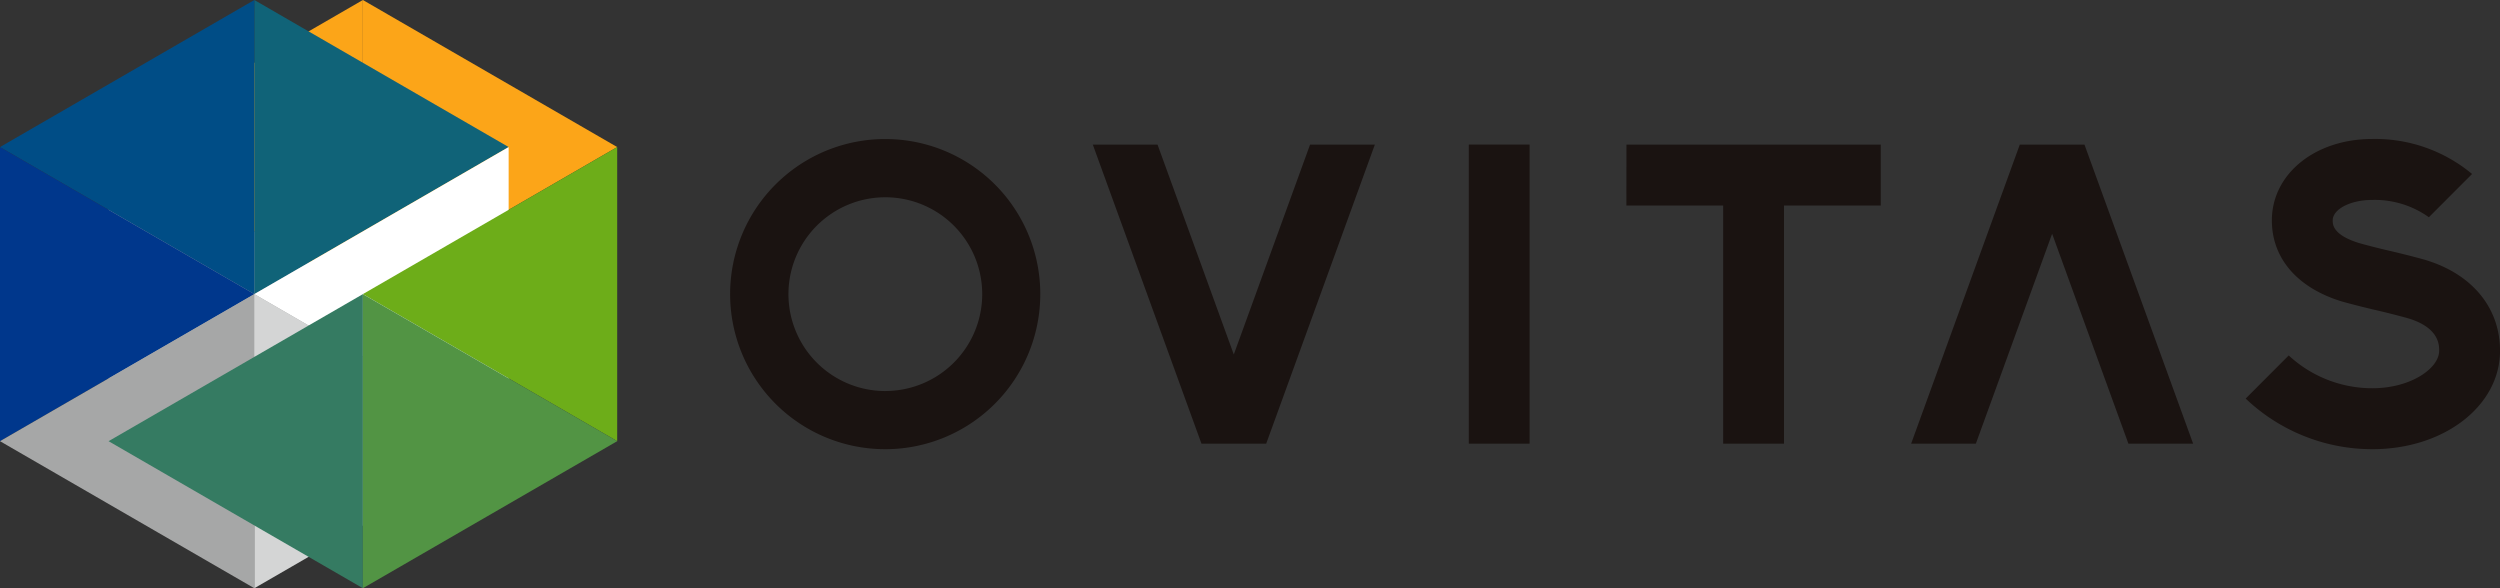
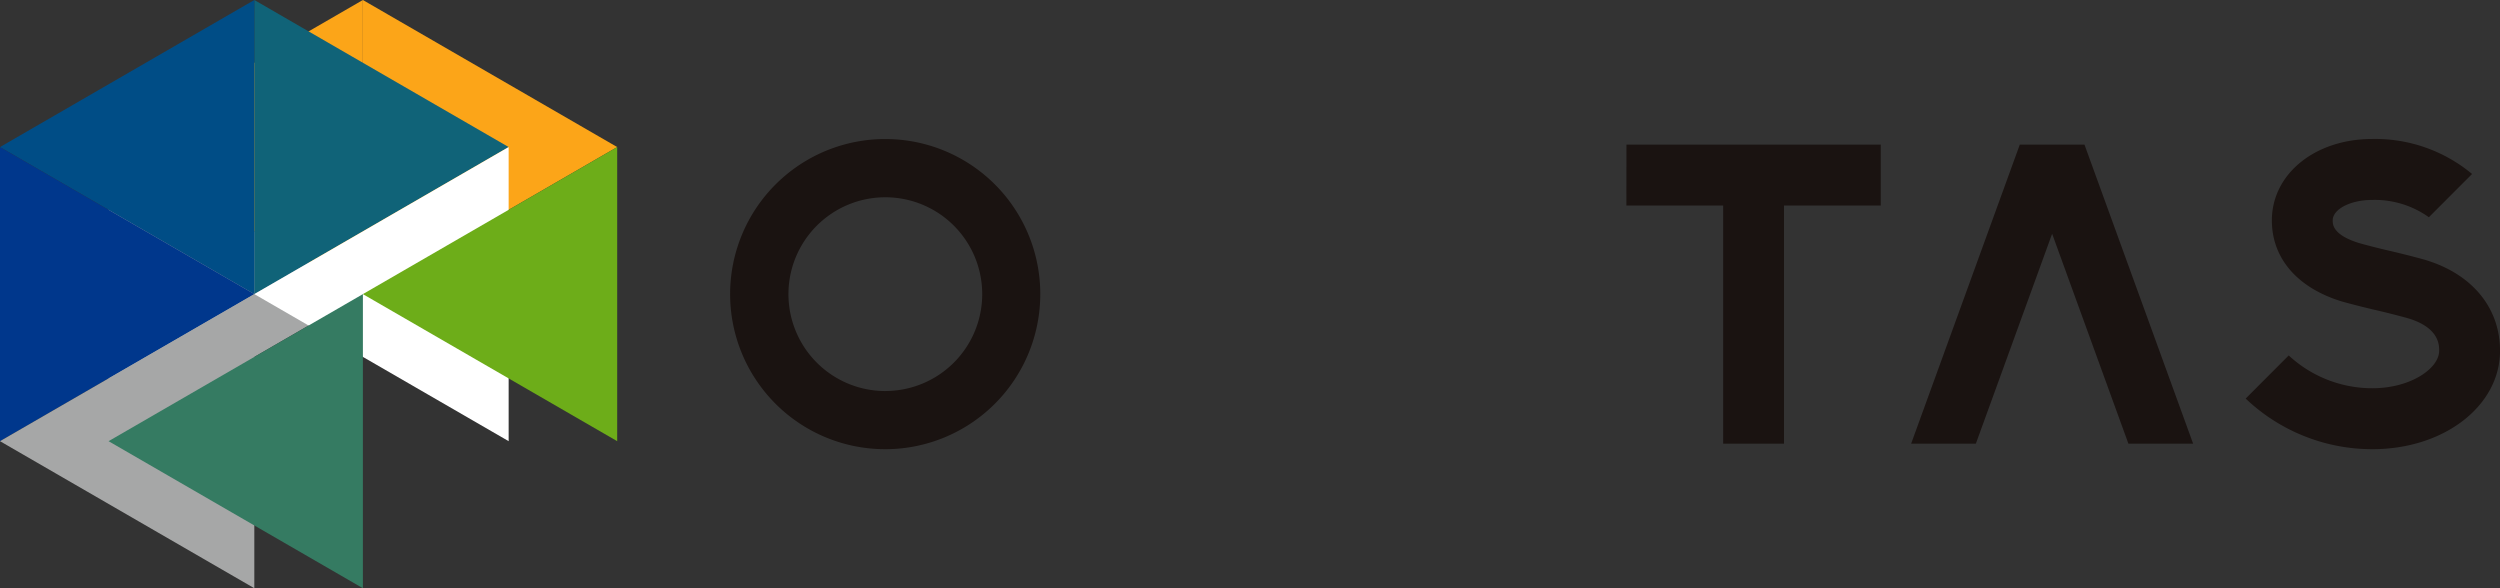
<svg xmlns="http://www.w3.org/2000/svg" width="289" height="68" viewBox="0 0 289 68">
  <rect x="0" y="0" width="289" height="68" fill="#333333" stroke="none" />
  <defs>
    <clipPath id="a">
      <path data-name="長方形 2" fill="none" d="M0 0h289v68H0z" />
    </clipPath>
  </defs>
  <path data-name="パス 1" d="M41.947 0v34l29.4-17z" fill="#fca518" />
  <path data-name="パス 2" d="M41.947 0l-29.4 17 29.4 17z" fill="#fca518" />
  <path data-name="パス 3" d="M41.947 34l-29.4 17V17z" fill="#a6a7a7" fill-rule="evenodd" />
  <path data-name="パス 4" d="M29.4 0v34l29.4-17z" fill="#106378" />
  <path data-name="パス 5" d="M29.4 0L0 17l29.4 17z" fill="#004d86" />
  <path data-name="パス 6" d="M0 51l29.4-17L0 17z" fill="#00378c" />
  <path data-name="パス 7" d="M29.4 34l29.4-17v34z" fill="#fff" fill-rule="evenodd" />
  <path data-name="パス 8" d="M0 51l29.4 17V34z" fill="#a6a7a7" />
-   <path data-name="パス 9" d="M29.4 68l29.4-17-29.4-17z" fill="#d4d5d5" />
  <path data-name="パス 10" d="M41.947 34l29.4-17v34z" fill="#6dad19" fill-rule="evenodd" />
  <path data-name="パス 11" d="M12.551 51l29.4 17V34z" fill="#357b62" />
-   <path data-name="パス 12" d="M41.947 68l29.4-17-29.4-17z" fill="#529444" />
-   <path data-name="長方形 1" fill="#1a1311" d="M169.792 16.713h7.031v34.574h-7.031z" />
-   <path data-name="パス 13" d="M151.444 16.713l-8.817 24.265-8.817-24.265h-7.483l12.558 34.561v.013h7.492v-.013l12.558-34.561z" fill="#1a1311" />
  <path data-name="パス 14" d="M188.01 23.756h11.19v27.531h7.031V23.756h11.186v-7.043h-29.4z" fill="#1a1311" />
  <g data-name="グループ 2">
    <g data-name="グループ 1" clip-path="url(#a)" fill="#1a1311">
      <path data-name="パス 15" d="M102.359 16.073A17.927 17.927 0 10120.256 34a17.913 17.913 0 00-17.9-17.927m0 29.132A11.2 11.2 0 11113.545 34a11.2 11.2 0 01-11.186 11.2" />
      <path data-name="パス 16" d="M280.16 29.987c-.082-.022-2.025-.558-3.895-.985a84.979 84.979 0 01-3.544-.9c-3.061-.949-3.061-2.161-3.061-2.618 0-1.308 2.052-2.372 4.575-2.372a10.772 10.772 0 016.543 2l4.993-5a17.5 17.5 0 00-11.536-4.047c-6.618 0-11.608 4.047-11.608 9.415 0 4.38 2.946 7.794 8.084 9.368l.091.026c.08.022 1.994.551 3.9.987 1.706.389 3.554.9 3.554.9 3.711 1.069 3.712 3.111 3.712 3.783 0 2.047-3.3 4.336-7.712 4.336a14.194 14.194 0 01-9.68-3.792l-4.976 4.987a21.233 21.233 0 0014.656 5.852c8.27 0 14.747-5 14.747-11.378 0-5.021-3.291-8.965-8.84-10.562" />
      <path data-name="パス 17" d="M240.972 16.713h-7.492l.005.013-12.558 34.561h7.482l8.817-24.265 8.817 24.265h7.482l-12.557-34.561z" />
    </g>
  </g>
</svg>